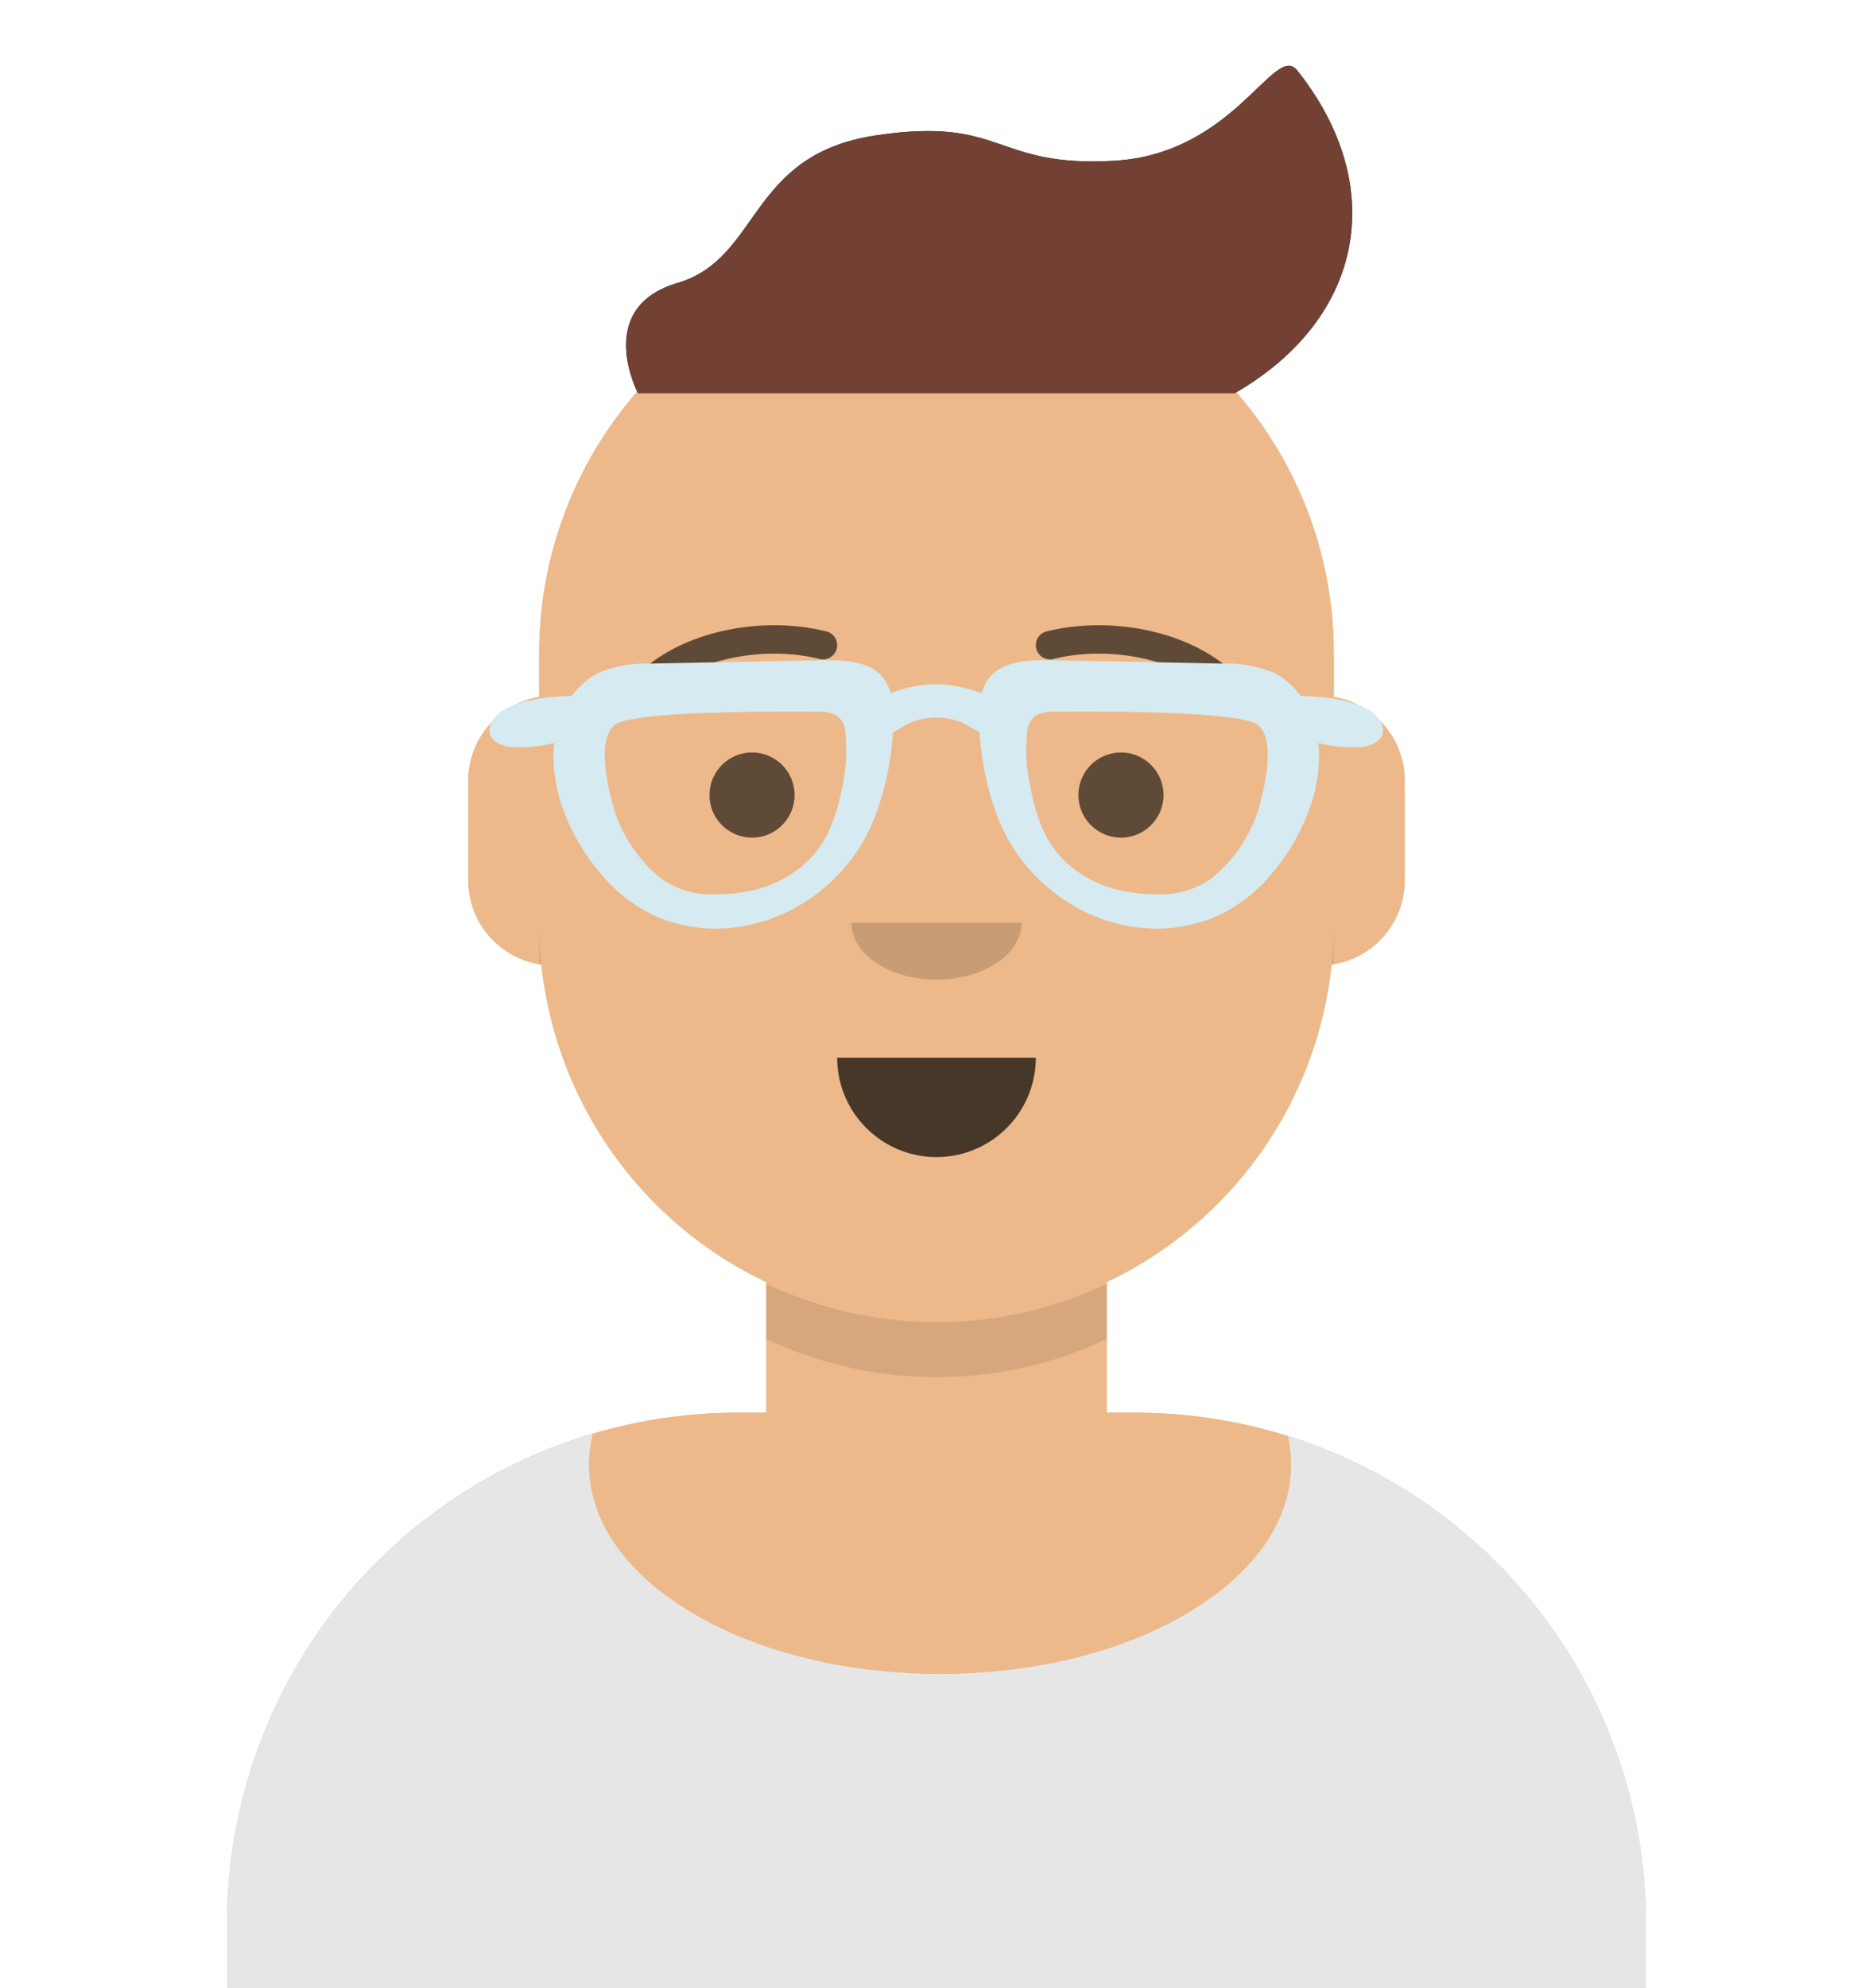
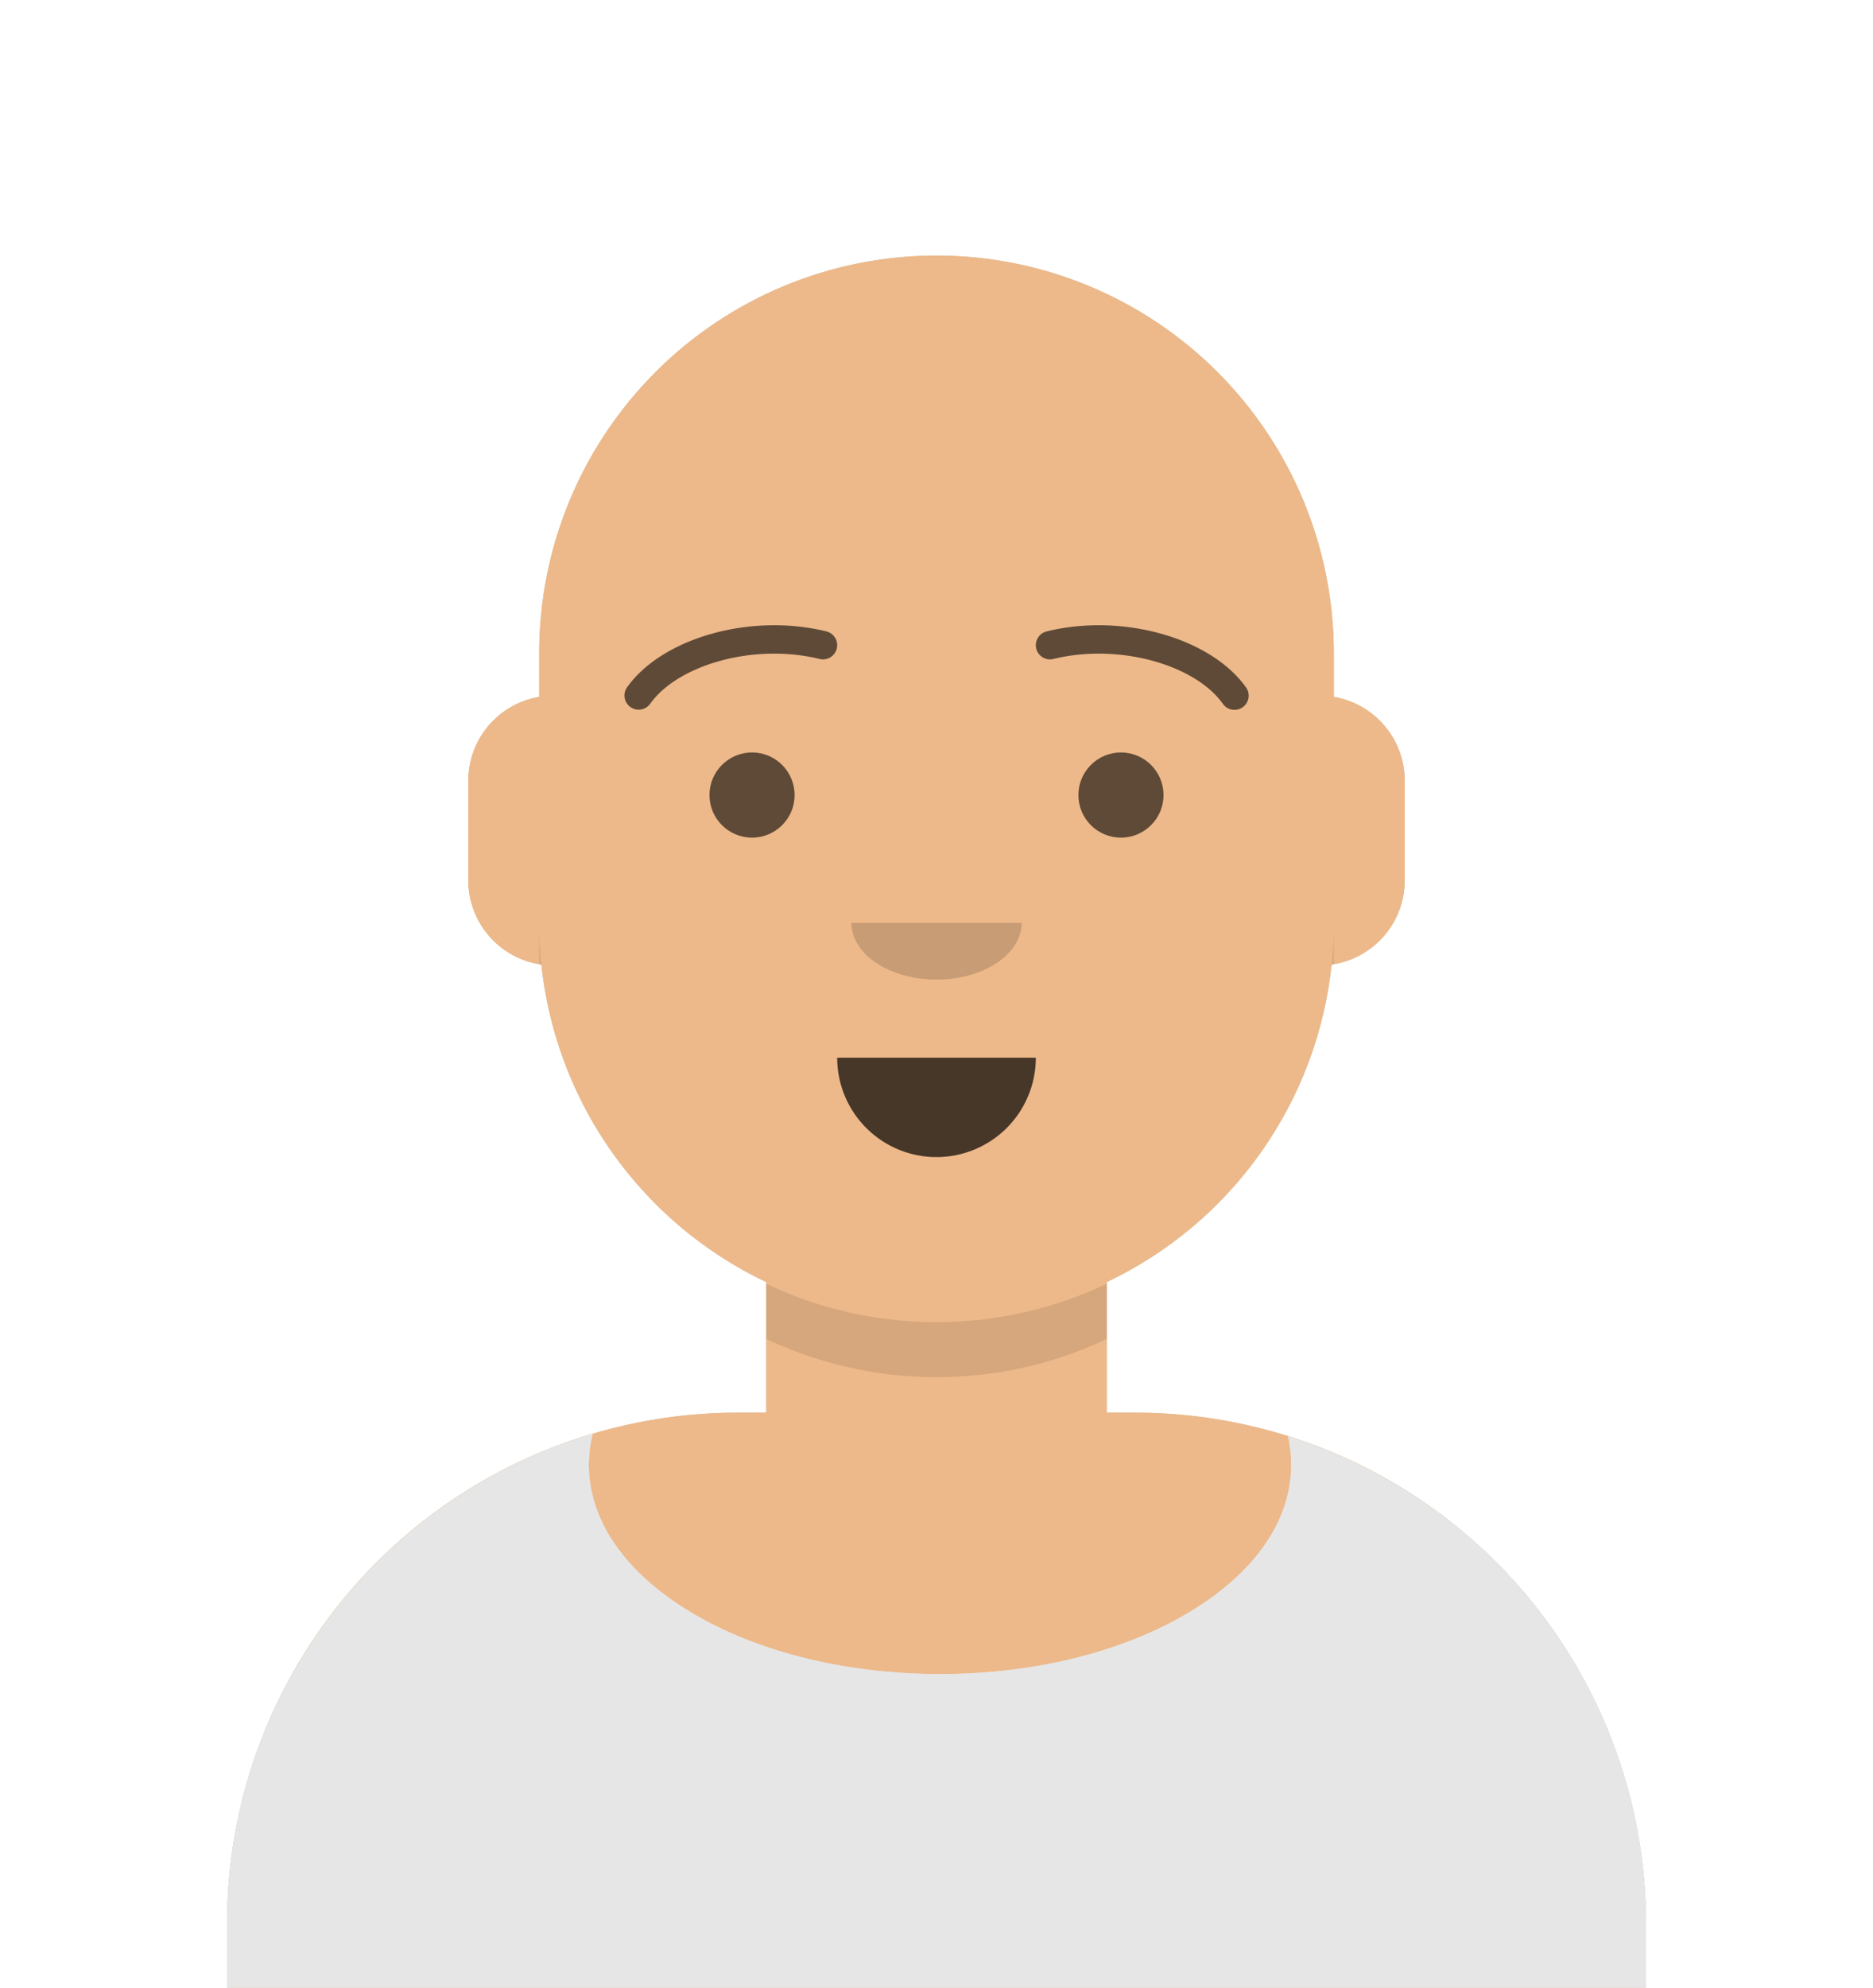
<svg xmlns="http://www.w3.org/2000/svg" width="264" height="280">
  <defs>
    <clipPath id="a">
      <path fill="#d0c6ac" d="M0 244v-9a72 72 0 0 1 72-72h4v-18.389a56.038 56.038 0 0 1-31.694-44.73A12 12 0 0 1 34 88V74a12 12 0 0 1 10-11.834V56a56 56 0 0 1 112 0v6.166A12 12 0 0 1 166 74v14a12 12 0 0 1-10.305 11.881A56.038 56.038 0 0 1 124 144.611V163h4a72 72 0 0 1 72 72v9z" />
    </clipPath>
    <clipPath id="b">
      <path fill="#e6e6e6" d="M232 110H32v-8.948A72.05 72.05 0 0 1 83.534 32 18.064 18.064 0 0 0 83 36.348c0 7.874 5.149 15.277 14.5 20.845s21.78 8.634 35 8.634 25.652-3.066 35-8.634S182 44.222 182 36.348a18.045 18.045 0 0 0-.456-4.018A71.927 71.927 0 0 1 232 101.052V110z" />
    </clipPath>
    <clipPath id="c">
-       <path fill="none" d="M0 0h264v280H0z" />
-     </clipPath>
+       </clipPath>
    <clipPath id="d">
      <path fill="#252e32" d="M90.91 55.366h84.176c18.244-10.532 21.673-29.215 8.764-45.44-3.214-4.039-8.764 11.749-25.82 12.724s-15.42-6.3-33.571-3.577-16.146 17.3-27.99 20.8-5.559 15.493-5.559 15.493z" data-name="Hair Maks" />
    </clipPath>
  </defs>
  <g data-name="Body">
    <path fill="#d0c6ac" d="M32 280v-9a72 72 0 0 1 72-72h4v-18.389a56.038 56.038 0 0 1-31.694-44.73A12 12 0 0 1 66 124v-14a12 12 0 0 1 10-11.834V92a56 56 0 0 1 112 0v6.166A12 12 0 0 1 198 110v14a12 12 0 0 1-10.305 11.881A56.038 56.038 0 0 1 156 180.611V199h4a72 72 0 0 1 72 72v9z" data-name="Body" />
    <g clip-path="url(#a)" data-name="Body" transform="translate(32 36)">
      <path fill="#edb98a" d="M-32 0h264v244H-32z" data-name="🎨 Skin" />
      <path fill="rgba(0,0,0,0.1)" d="M100 158a55.825 55.825 0 0 1-39.6-16.4A55.825 55.825 0 0 1 44 102v-7.523a56 56 0 0 0 112-.451V102a56.063 56.063 0 0 1-34.2 51.6A55.65 55.65 0 0 1 100 158z" data-name="Neck Shadow" />
    </g>
  </g>
  <g data-name="👔 Clothes">
    <g data-name="Group 8">
      <path fill="#e6e6e6" d="M232 280H32v-8.948A72.05 72.05 0 0 1 83.534 202a18.064 18.064 0 0 0-.534 4.348c0 7.874 5.149 15.277 14.5 20.845s21.78 8.634 35 8.634 25.652-3.066 35-8.634 14.5-12.971 14.5-20.845a18.045 18.045 0 0 0-.456-4.018A71.927 71.927 0 0 1 232 271.052V280z" data-name="Clothes" />
      <g clip-path="url(#b)" data-name="Mask Group 8" transform="translate(0 170)">
        <g data-name="↳ Color Fabric">
          <path fill="#e6e6e6" d="M0 0h264v110H0z" data-name="🖍Color" />
        </g>
      </g>
    </g>
  </g>
  <g data-name="👄 Mouth">
    <path fill="none" d="M78 134h108v44H78z" data-name="Mouth/Default background" />
    <path fill="rgba(0,0,0,0.7)" d="M118 149a14 14 0 0 0 14 14 14 14 0 0 0 14-14" />
  </g>
  <g data-name="👃🏽 Nose">
    <path fill="none" d="M104 122h56v24h-56z" data-name="Nose/Default background" />
    <path fill="rgba(0,0,0,0.16)" d="M120 130c0 4.418 5.373 8 12 8s12-3.582 12-8" />
  </g>
  <g data-name="👁 Eyes" transform="translate(76 90)">
    <path fill="none" d="M0 0h112v44H0z" data-name="Eyes/Default 😀 background" />
    <circle cx="6" cy="6" r="6" fill="rgba(0,0,0,0.6)" transform="translate(24 16)" />
    <circle cx="6" cy="6" r="6" fill="rgba(0,0,0,0.6)" data-name="Eye" transform="translate(76 16)" />
  </g>
  <g data-name="✏️ Eyebrow">
    <g fill="rgba(0,0,0,0.6)" data-name="I Browse">
      <path d="M91.63 99.158c3.915-5.509 14.648-8.6 23.893-6.327a2 2 0 1 0 .954-3.885c-10.736-2.636-23.165.941-28.107 7.895a2 2 0 0 0 3.26 2.317z" />
      <path d="M172.37 99.158c-3.915-5.509-14.648-8.6-23.893-6.327a2 2 0 0 1-2.419-1.465 2 2 0 0 1 1.465-2.42c10.736-2.636 23.165.941 28.107 7.895a2 2 0 0 1-.472 2.789 2 2 0 0 1-2.788-.472z" data-name="Eyebrow" />
    </g>
  </g>
  <path fill="none" d="M0 0h264v280H0z" data-name="Mask" />
  <g clip-path="url(#c)" data-name="Top">
    <g data-name="Group 24">
      <path fill="#252e32" d="M89.91 55.366h84.176c18.244-10.532 21.673-29.215 8.764-45.44-3.214-4.039-8.764 11.749-25.82 12.724s-15.42-6.3-33.571-3.577-16.146 17.3-27.99 20.8-5.559 15.493-5.559 15.493z" data-name="Hair Maks" />
      <g clip-path="url(#d)" data-name="Mask Group 25" transform="translate(-1)">
        <g data-name="↳ 💈Hair Color">
-           <path fill="#724133" d="M1 0h264v280H1z" data-name="Color" />
-         </g>
+           </g>
      </g>
    </g>
    <g fill="#d6eaf2" data-name="↳ 👓 Accessory">
-       <path d="M100.914 130.821a21.414 21.414 0 0 1-8.56-1.782 21.839 21.839 0 0 1-7.582-5.851 29.368 29.368 0 0 1-5.32-8.992 22.194 22.194 0 0 1-1.438-7.282 14.8 14.8 0 0 1 1.45-6.845 10.687 10.687 0 0 1 4.843-5.258 17.093 17.093 0 0 1 6.907-1.321l23.3-.457a77.246 77.246 0 0 1 1.965-.031c2.263 0 4.821.151 6.632 1.271 1.84 1.138 2.759 3.176 2.812 6.23.091 5.361-1.272 13.161-4.527 18.499a25.041 25.041 0 0 1-8.756 8.564 23.354 23.354 0 0 1-11.726 3.254zm9.932-30.573c-8.194 0-22.239.247-24.23 1.9-1.662 1.381-1.82 4.979-.459 10.407a20.4 20.4 0 0 0 7.016 11.2 12.31 12.31 0 0 0 7.727 2.228 28.856 28.856 0 0 0 2.986-.17l-.085.005h-.009c.009-.011.447-.078.911-.147.416-.063.845-.127.959-.152a18.178 18.178 0 0 0 3.149-.951 16.259 16.259 0 0 0 5.167-3.4c3.009-2.971 4.1-7.019 4.708-10.214a23.471 23.471 0 0 0 .461-7.79 3.2 3.2 0 0 0-1.211-2.362 5.032 5.032 0 0 0-2.686-.526c-.018-.001-1.797-.028-4.404-.028zm52.17 30.57a23.353 23.353 0 0 1-11.726-3.25 25.04 25.04 0 0 1-8.756-8.568c-3.255-5.339-4.62-13.138-4.532-18.5.053-3.055.972-5.092 2.812-6.23 1.816-1.119 4.373-1.27 6.636-1.27.706 0 1.424.017 1.97.032l23.291.456a17.094 17.094 0 0 1 6.911 1.322 10.69 10.69 0 0 1 4.844 5.257 14.8 14.8 0 0 1 1.447 6.845 22.2 22.2 0 0 1-1.434 7.281 29.372 29.372 0 0 1-5.32 8.993 21.838 21.838 0 0 1-7.582 5.851 21.405 21.405 0 0 1-8.561 1.781zm-3.4-5.057.359.038a29.046 29.046 0 0 0 3.058.177 12.306 12.306 0 0 0 7.727-2.228 20.4 20.4 0 0 0 7.016-11.2c1.36-5.428 1.2-9.027-.46-10.407-1.99-1.654-16.028-1.9-24.218-1.9-2.6 0-4.342.026-4.414.027a5.034 5.034 0 0 0-2.69.532 3.2 3.2 0 0 0-1.21 2.364 23.446 23.446 0 0 0 .46 7.789c.611 3.194 1.7 7.241 4.708 10.213a16.285 16.285 0 0 0 5.167 3.4 18.185 18.185 0 0 0 3.15.951c.114.024.542.089.957.151.44.066.895.135.912.147h-.008c-.019 0-.072 0-.157-.013z" data-name="Frame Stuff" />
      <path d="M82.2 97.922c-3.415.2-7.314.243-10.51 1.718-3.385 1.562-3.908 5.099.359 5.582a19.916 19.916 0 0 0 5.738-.481c1.55-.277 3.655-.187 5.119-.779 2.73-1.099 2.554-6.222-.706-6.04m99.534 0c3.412.2 7.311.243 10.507 1.718 3.385 1.562 3.908 5.1-.359 5.587a19.916 19.916 0 0 1-5.738-.481c-1.55-.277-3.655-.187-5.119-.779-2.73-1.104-2.554-6.227.709-6.045m-39.625 2.091c-1.946-2.3-7.018-3.628-10.218-3.628s-8.123 1.328-10.069 3.628c-.978 1.16-1.015 2.711.686 3.438 2.118.906 4.009-.737 5.7-1.6a9.431 9.431 0 0 1 7.506 0c1.708.833 3.586 2.5 5.7 1.6 1.7-.727 1.668-2.279.686-3.438" data-name="Frame Stuff" />
    </g>
  </g>
</svg>